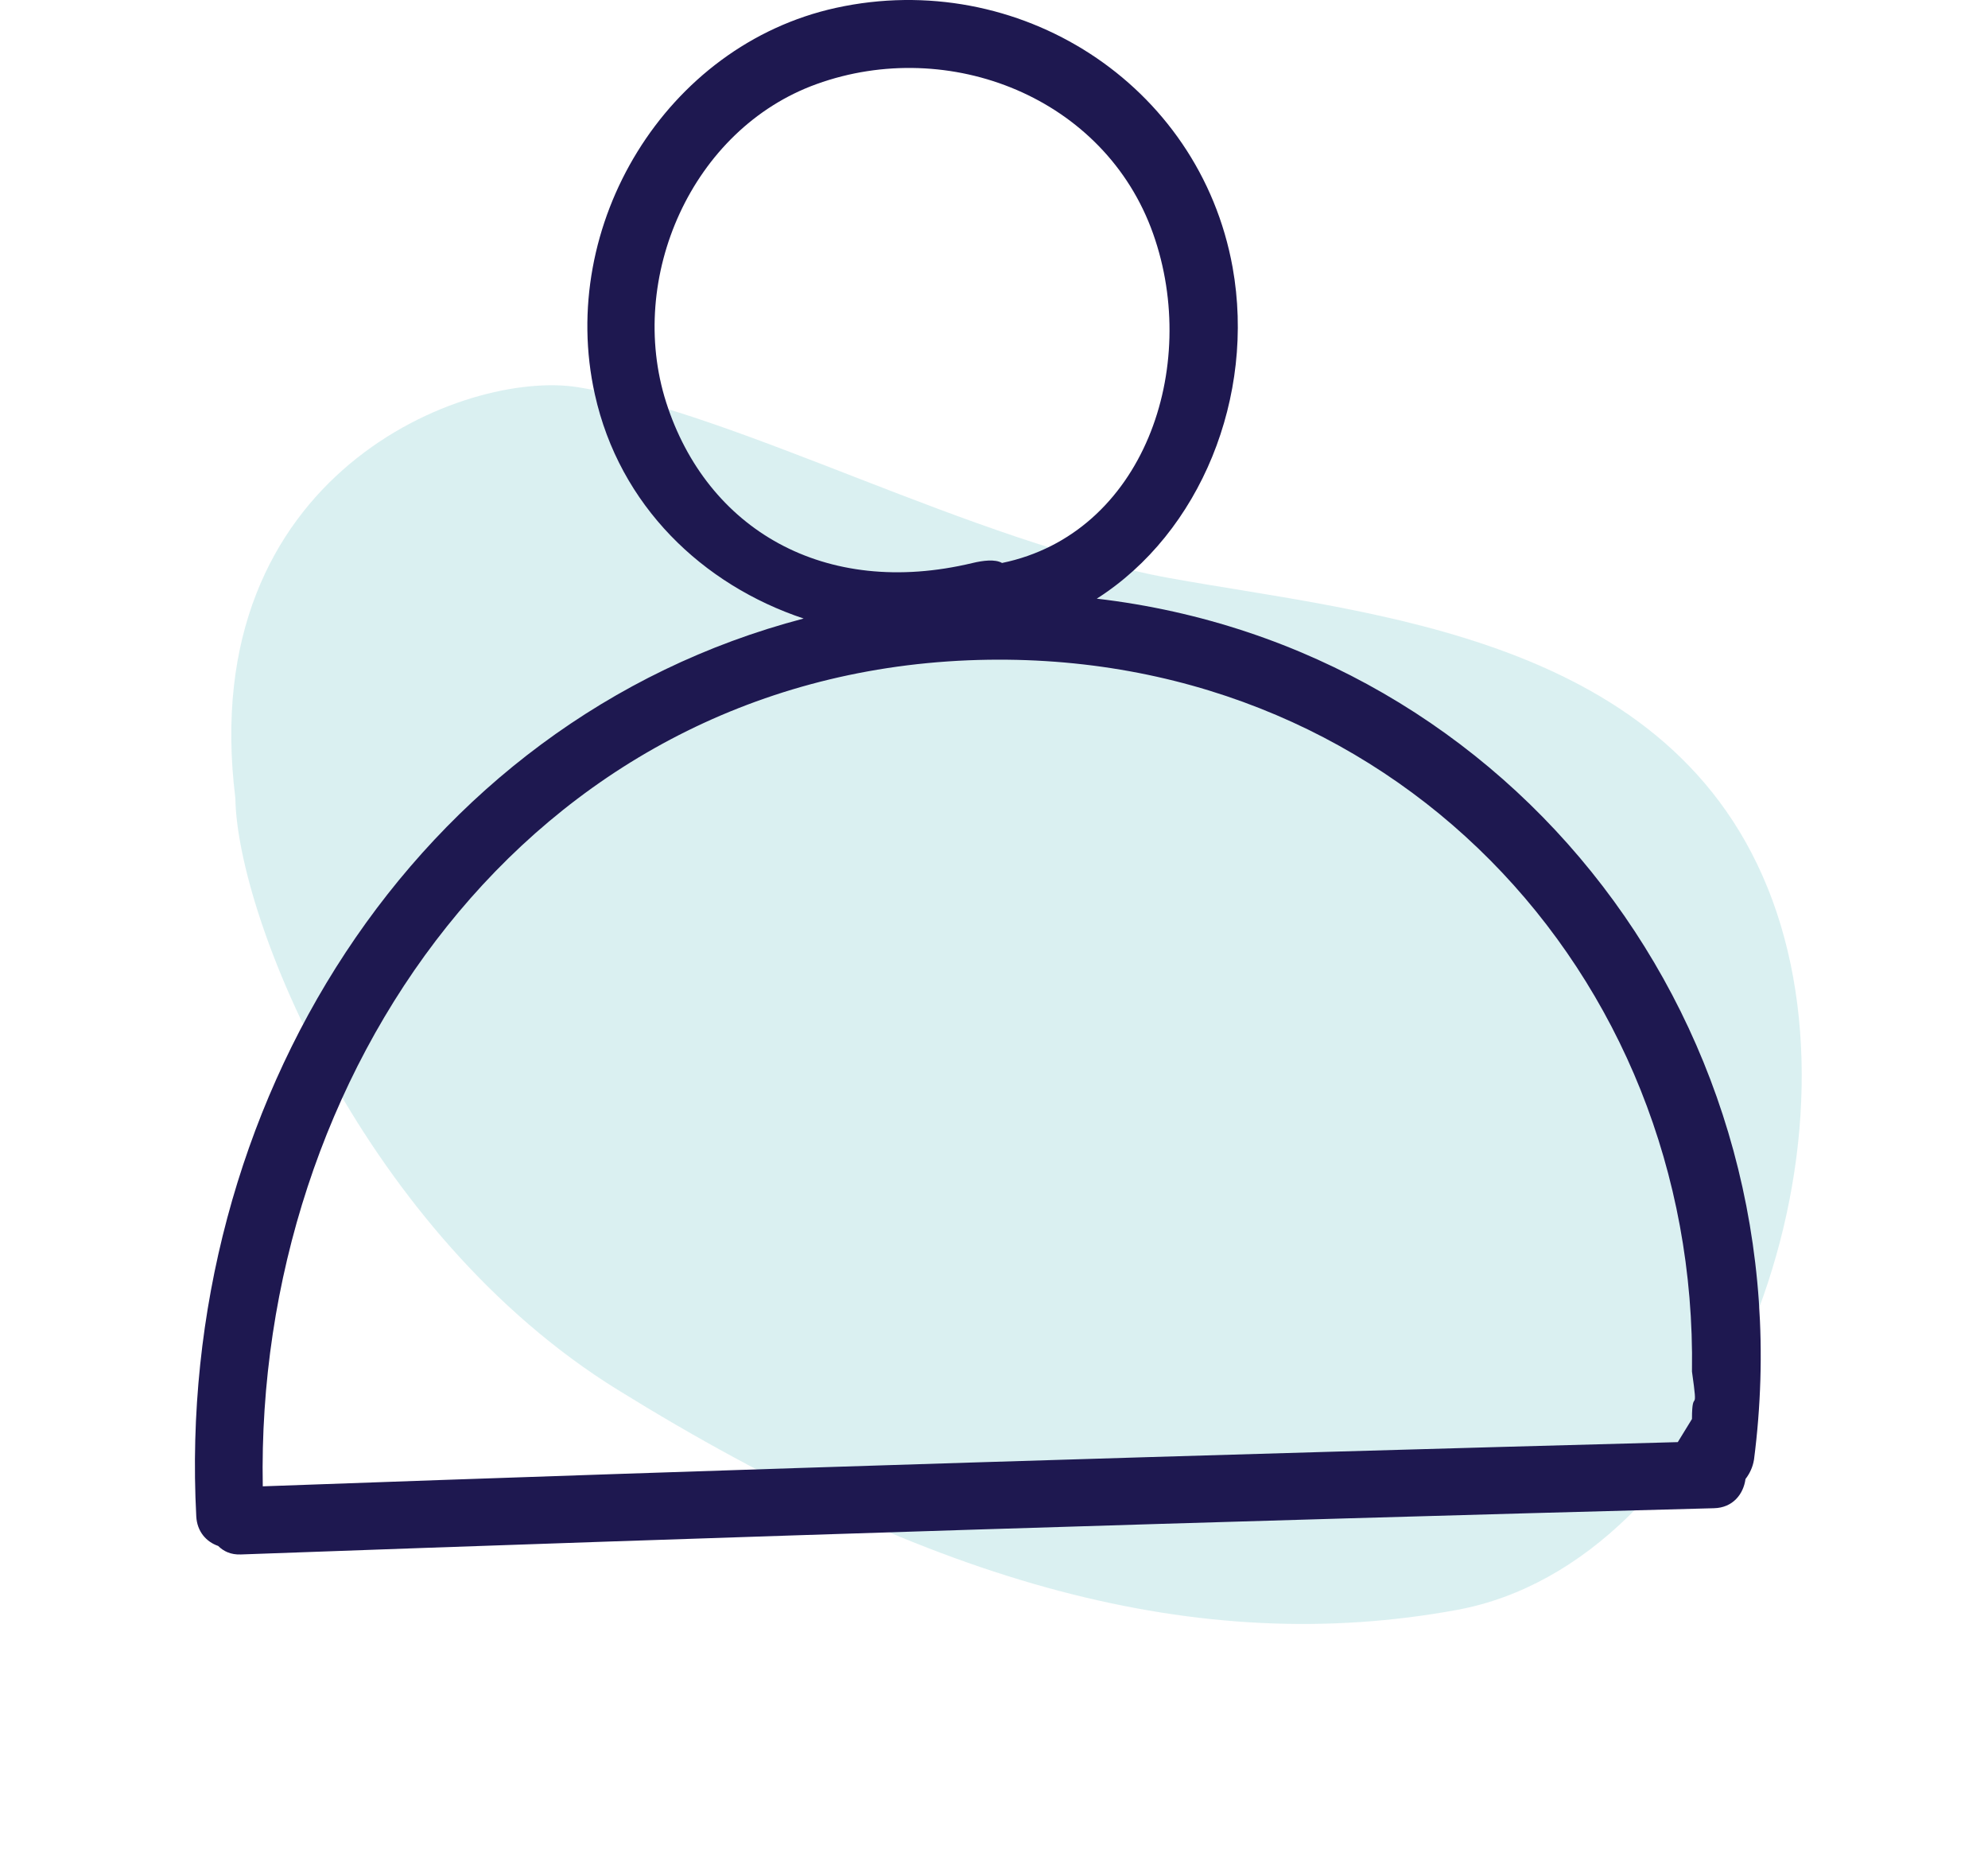
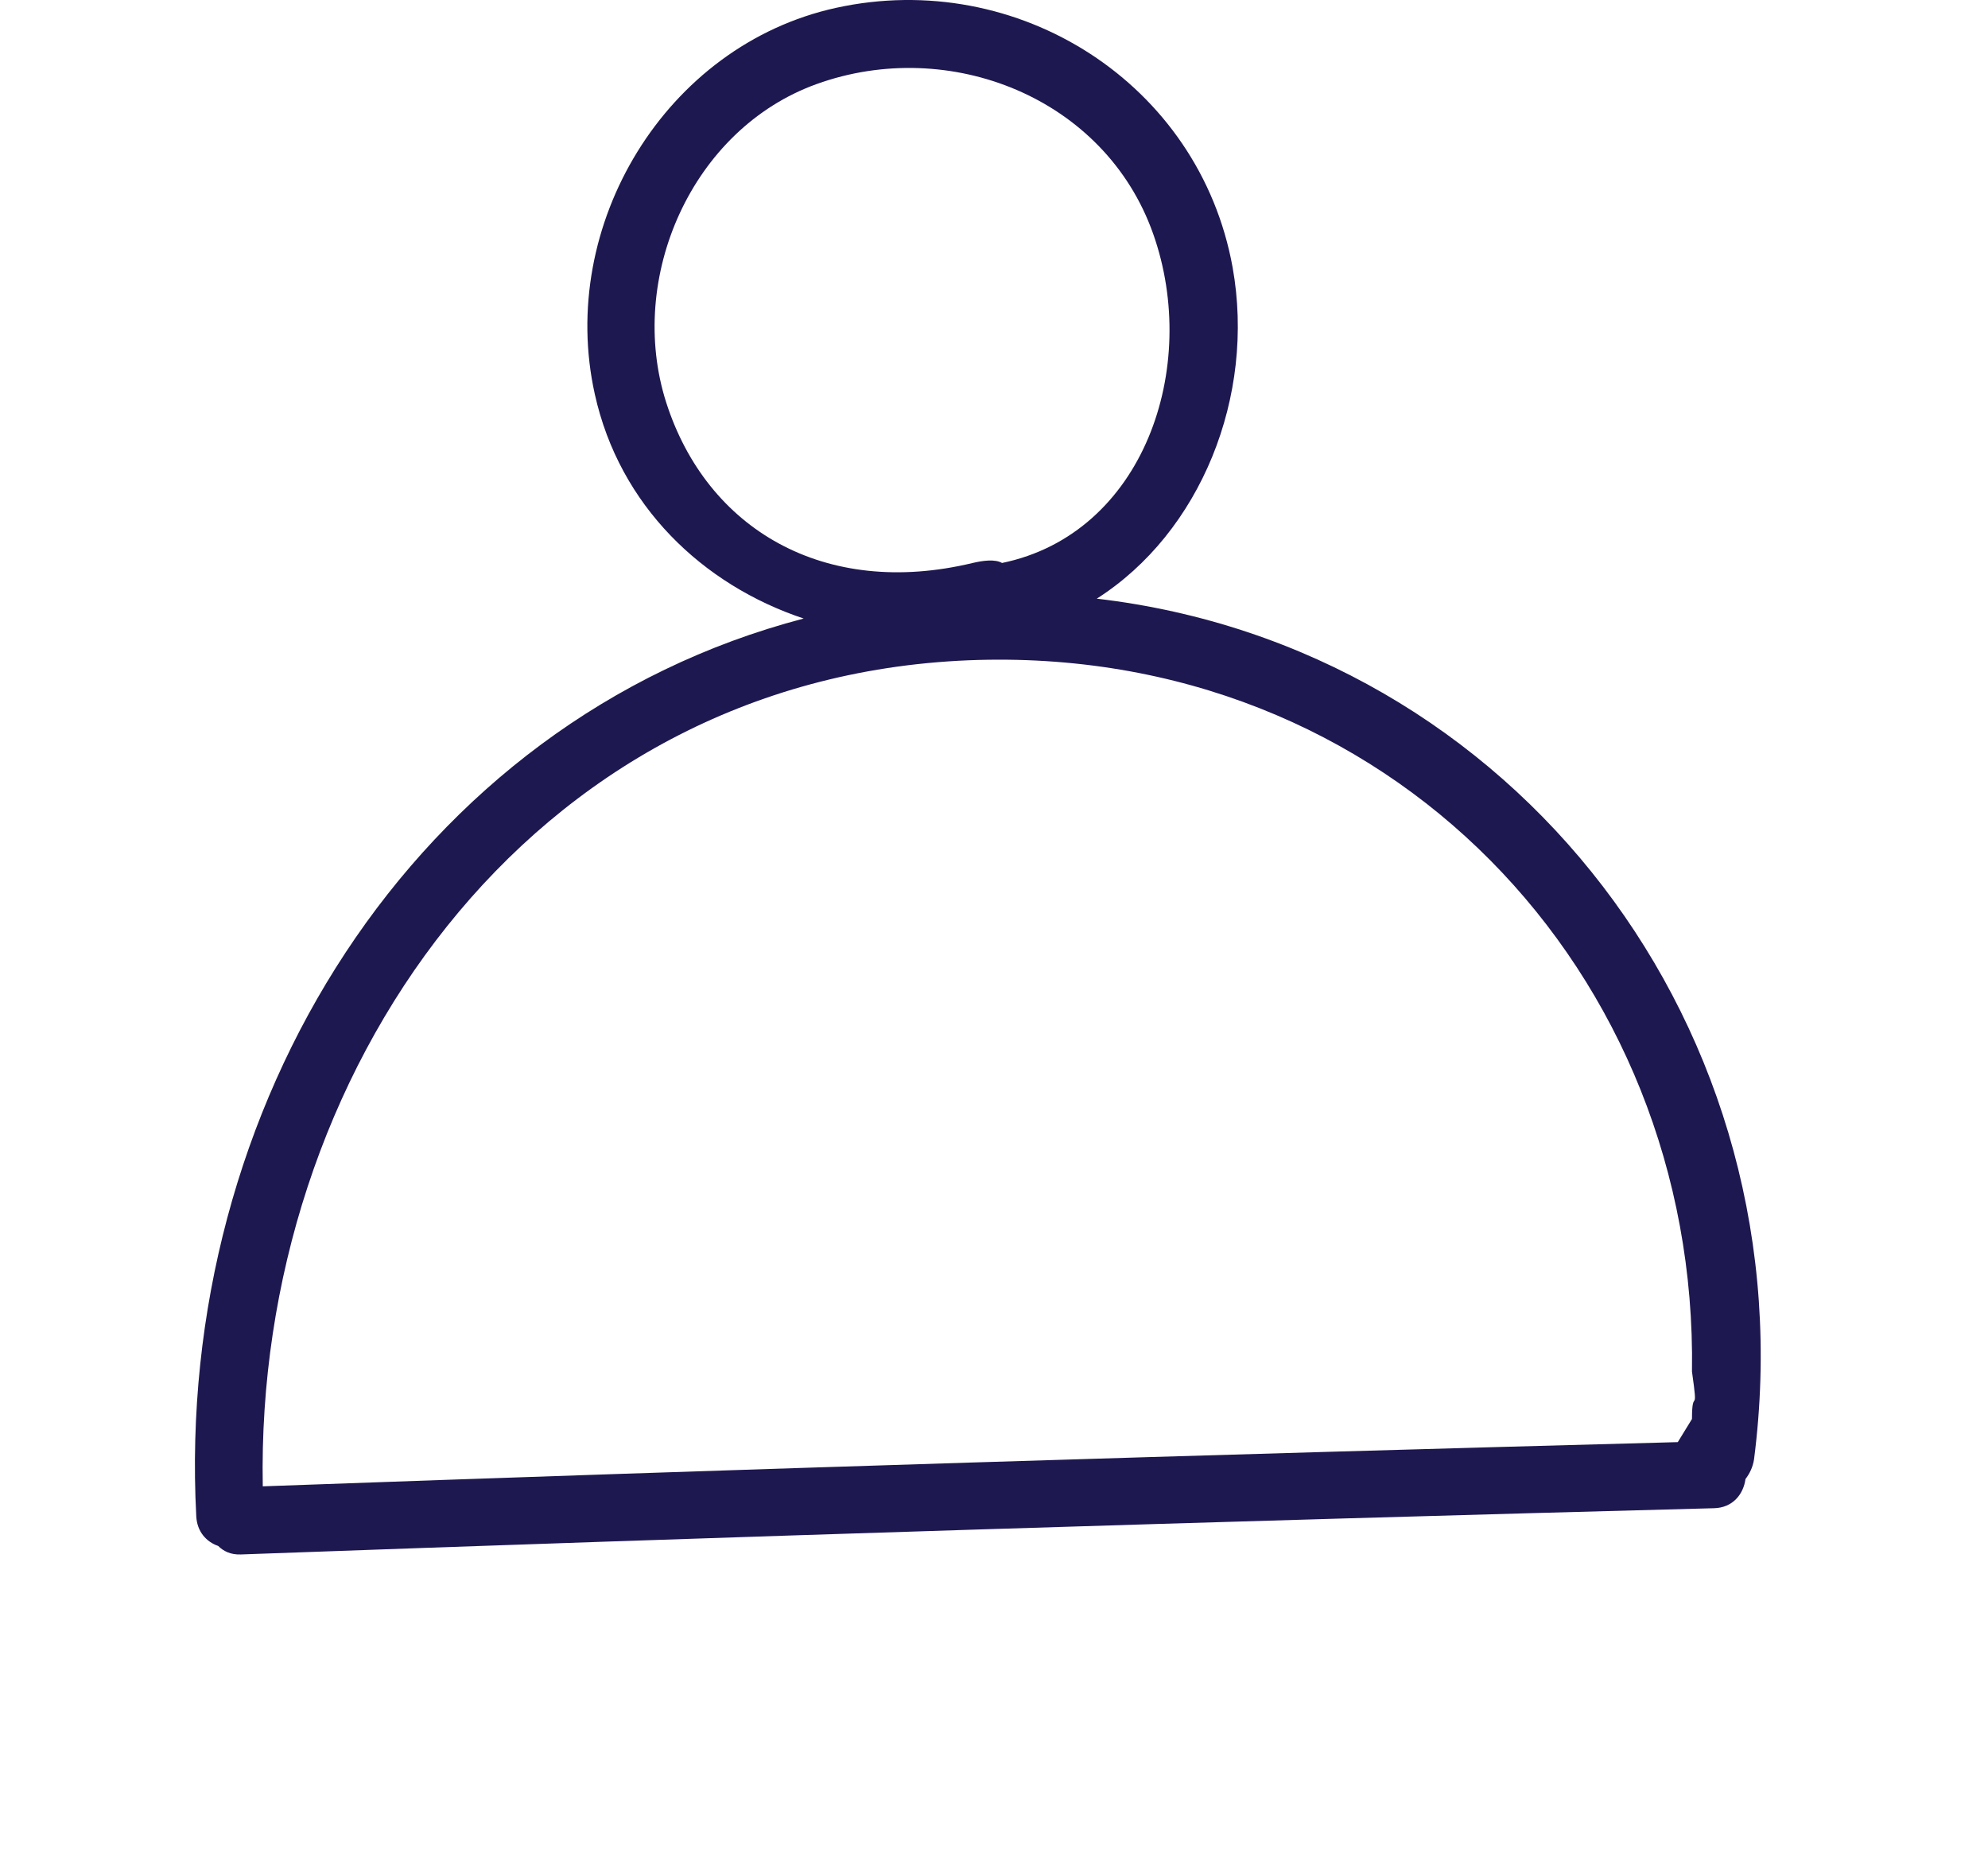
<svg xmlns="http://www.w3.org/2000/svg" width="117" height="110" viewBox="0 0 117 110" fill="none">
-   <path d="M36.348 81.779C21.475 72.572 13.968 54.051 13.851 46.965C11.472 27.814 27.469 21.727 34.012 22.785C43.473 24.313 57.169 31.903 68.852 34.02C80.535 36.136 98.538 37.363 104.299 52.938C110.061 68.512 100.894 91.949 85.747 94.734C70.6 97.519 54.94 93.288 36.348 81.779Z" fill="#B7E2E5" fill-opacity="0.5" />
  <path d="M64.549 35.228C70.657 31.339 73.903 23.321 72.543 15.733C70.586 4.9 59.896 -1.877 49.206 0.461C39.184 2.657 32.789 13.251 35.008 23.202C36.463 29.764 41.355 34.417 47.297 36.397C24.341 42.41 10.287 65.175 11.551 89.228C11.599 90.134 12.148 90.731 12.84 90.97C13.15 91.28 13.58 91.495 14.176 91.471C43.073 90.421 71.97 89.514 100.867 88.75C101.988 88.727 102.609 87.915 102.728 87.032C102.967 86.722 103.157 86.34 103.229 85.887C106.498 60.617 89.127 38.092 64.549 35.228ZM39.207 23.679C36.869 16.353 40.711 7.596 48.06 4.947C55.863 2.132 65.026 5.735 67.865 13.752C70.657 21.627 67.3 31.41 58.973 33.128C58.567 32.89 57.843 32.985 57.247 33.128C48.498 35.228 41.593 31.124 39.207 23.679ZM99.578 83.5L98.743 84.861C70.992 85.601 43.216 86.46 15.465 87.462C15.011 63.314 30.999 39.929 56.984 38.855C81.753 37.853 99.936 57.276 99.578 80.709C99.973 83.5 99.578 81.5 99.578 83.5Z" fill="#1E1850" />
</svg>